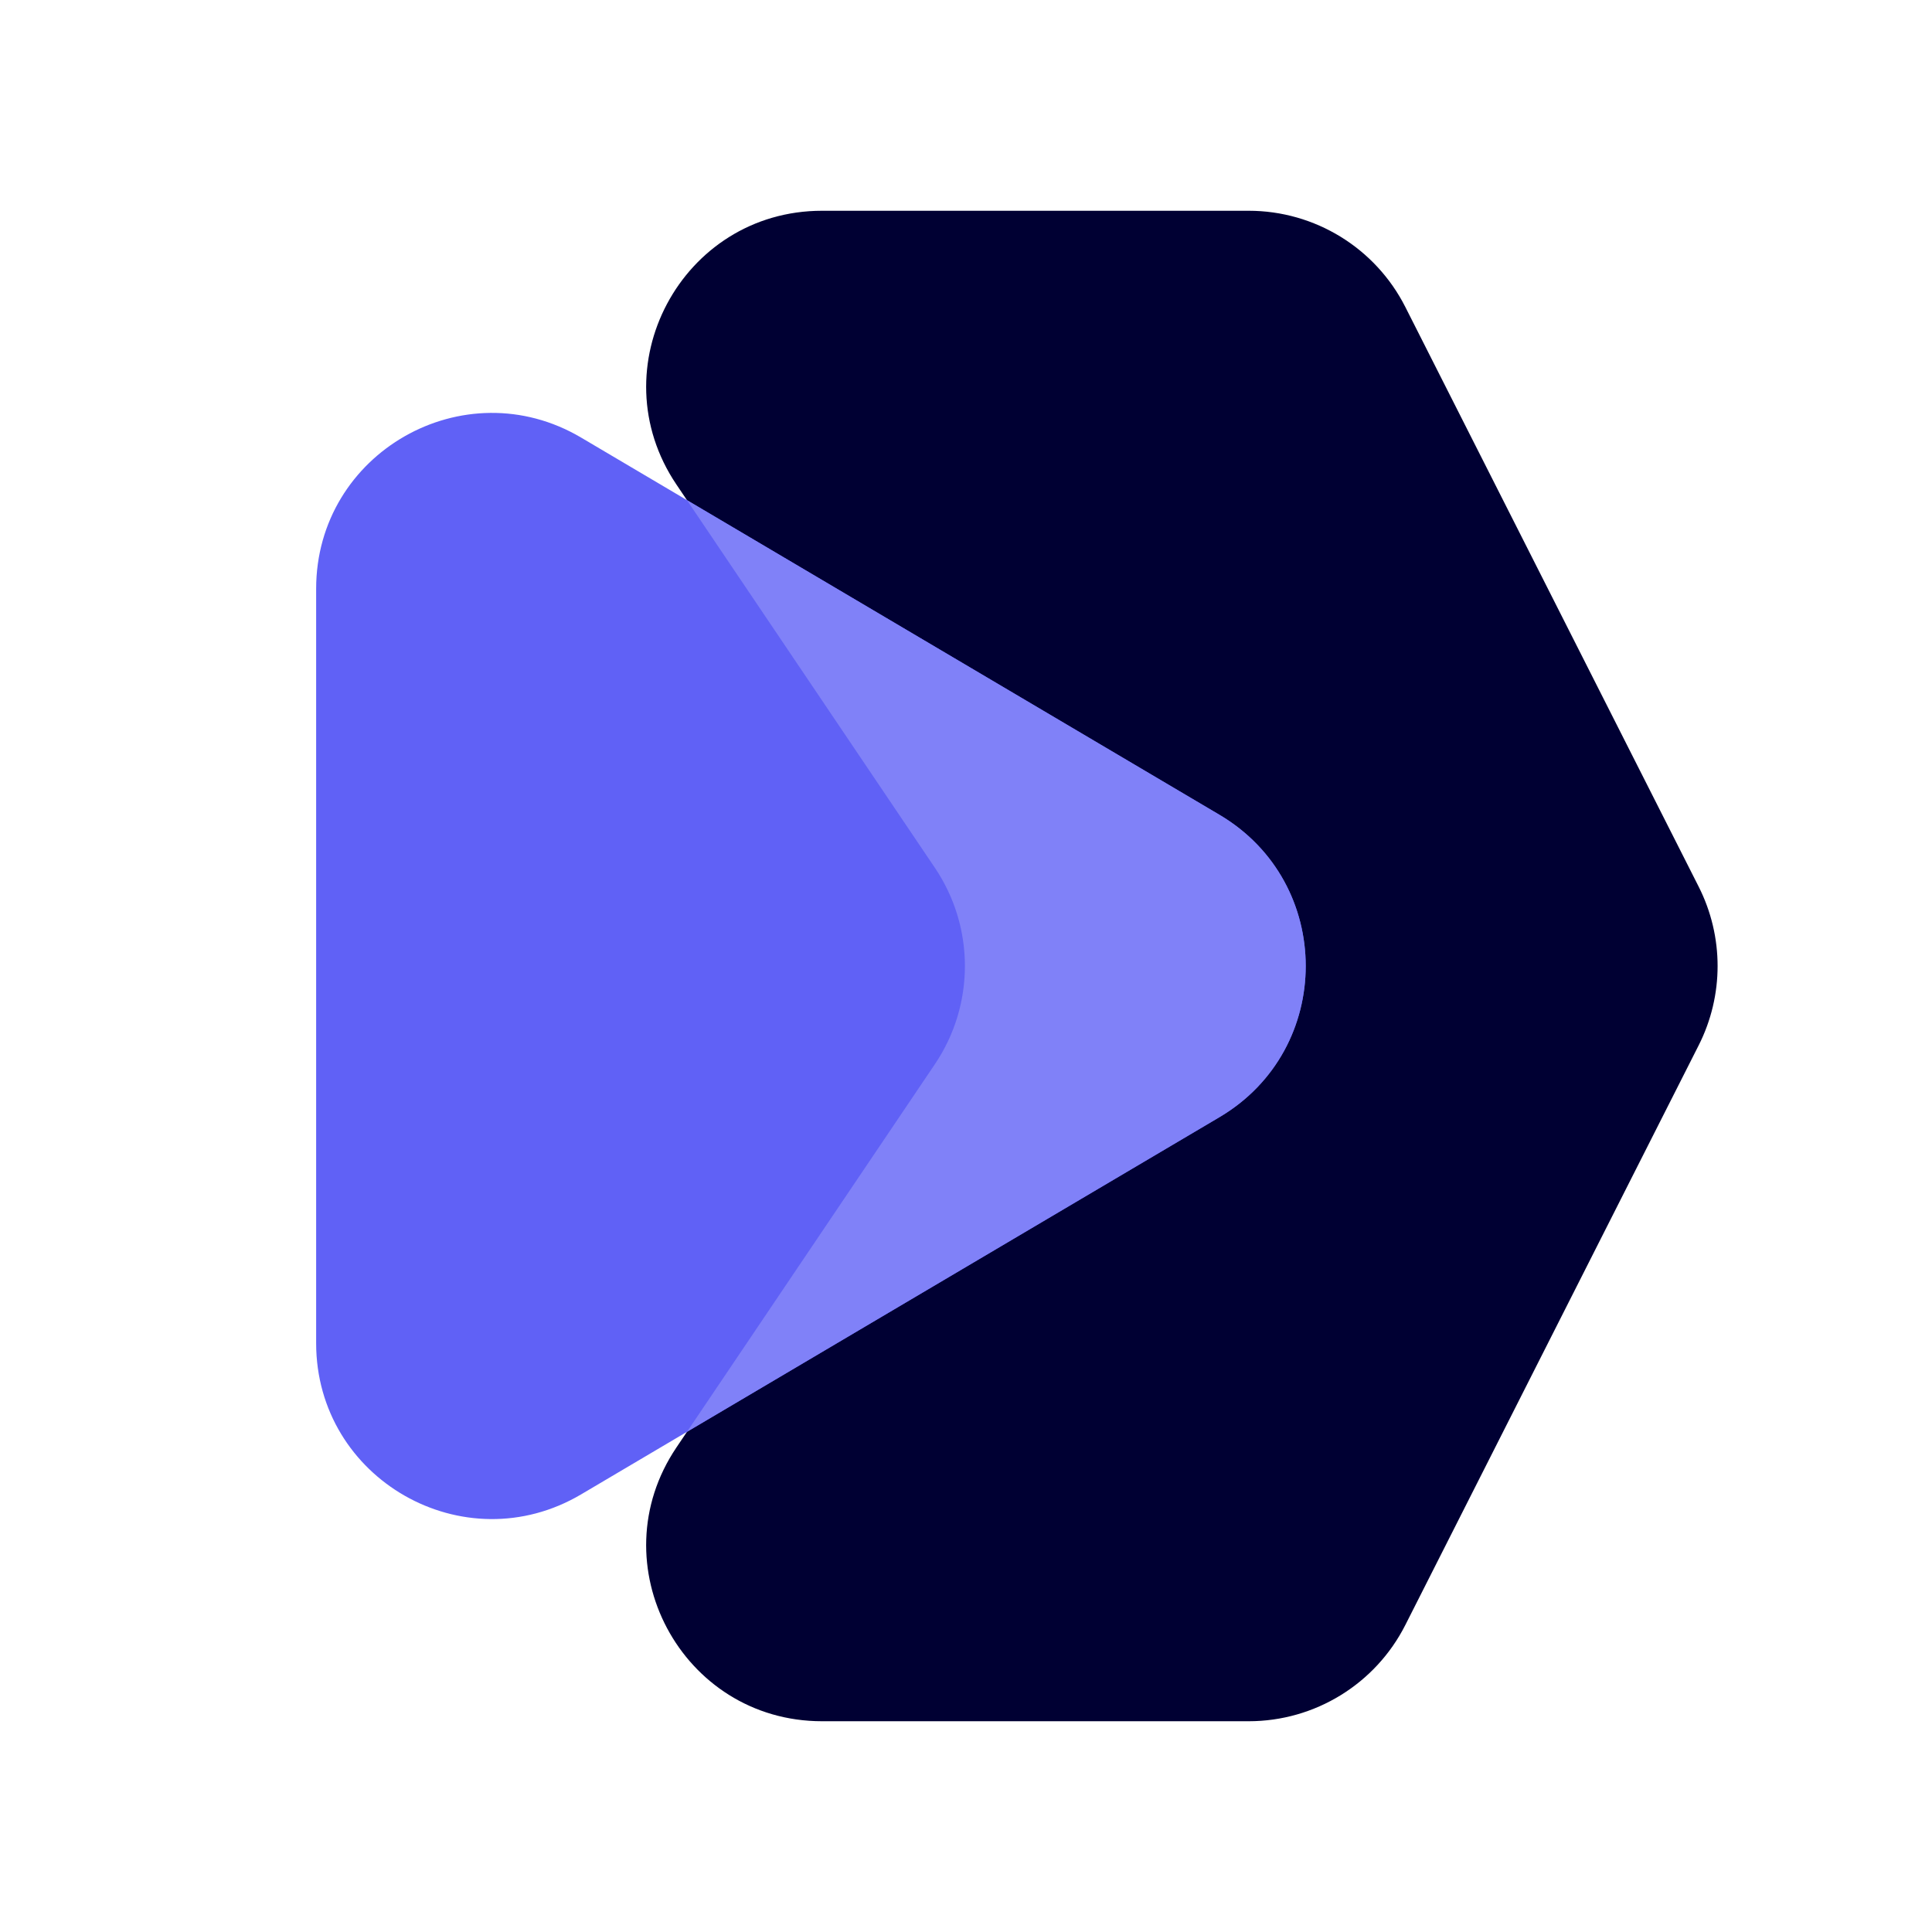
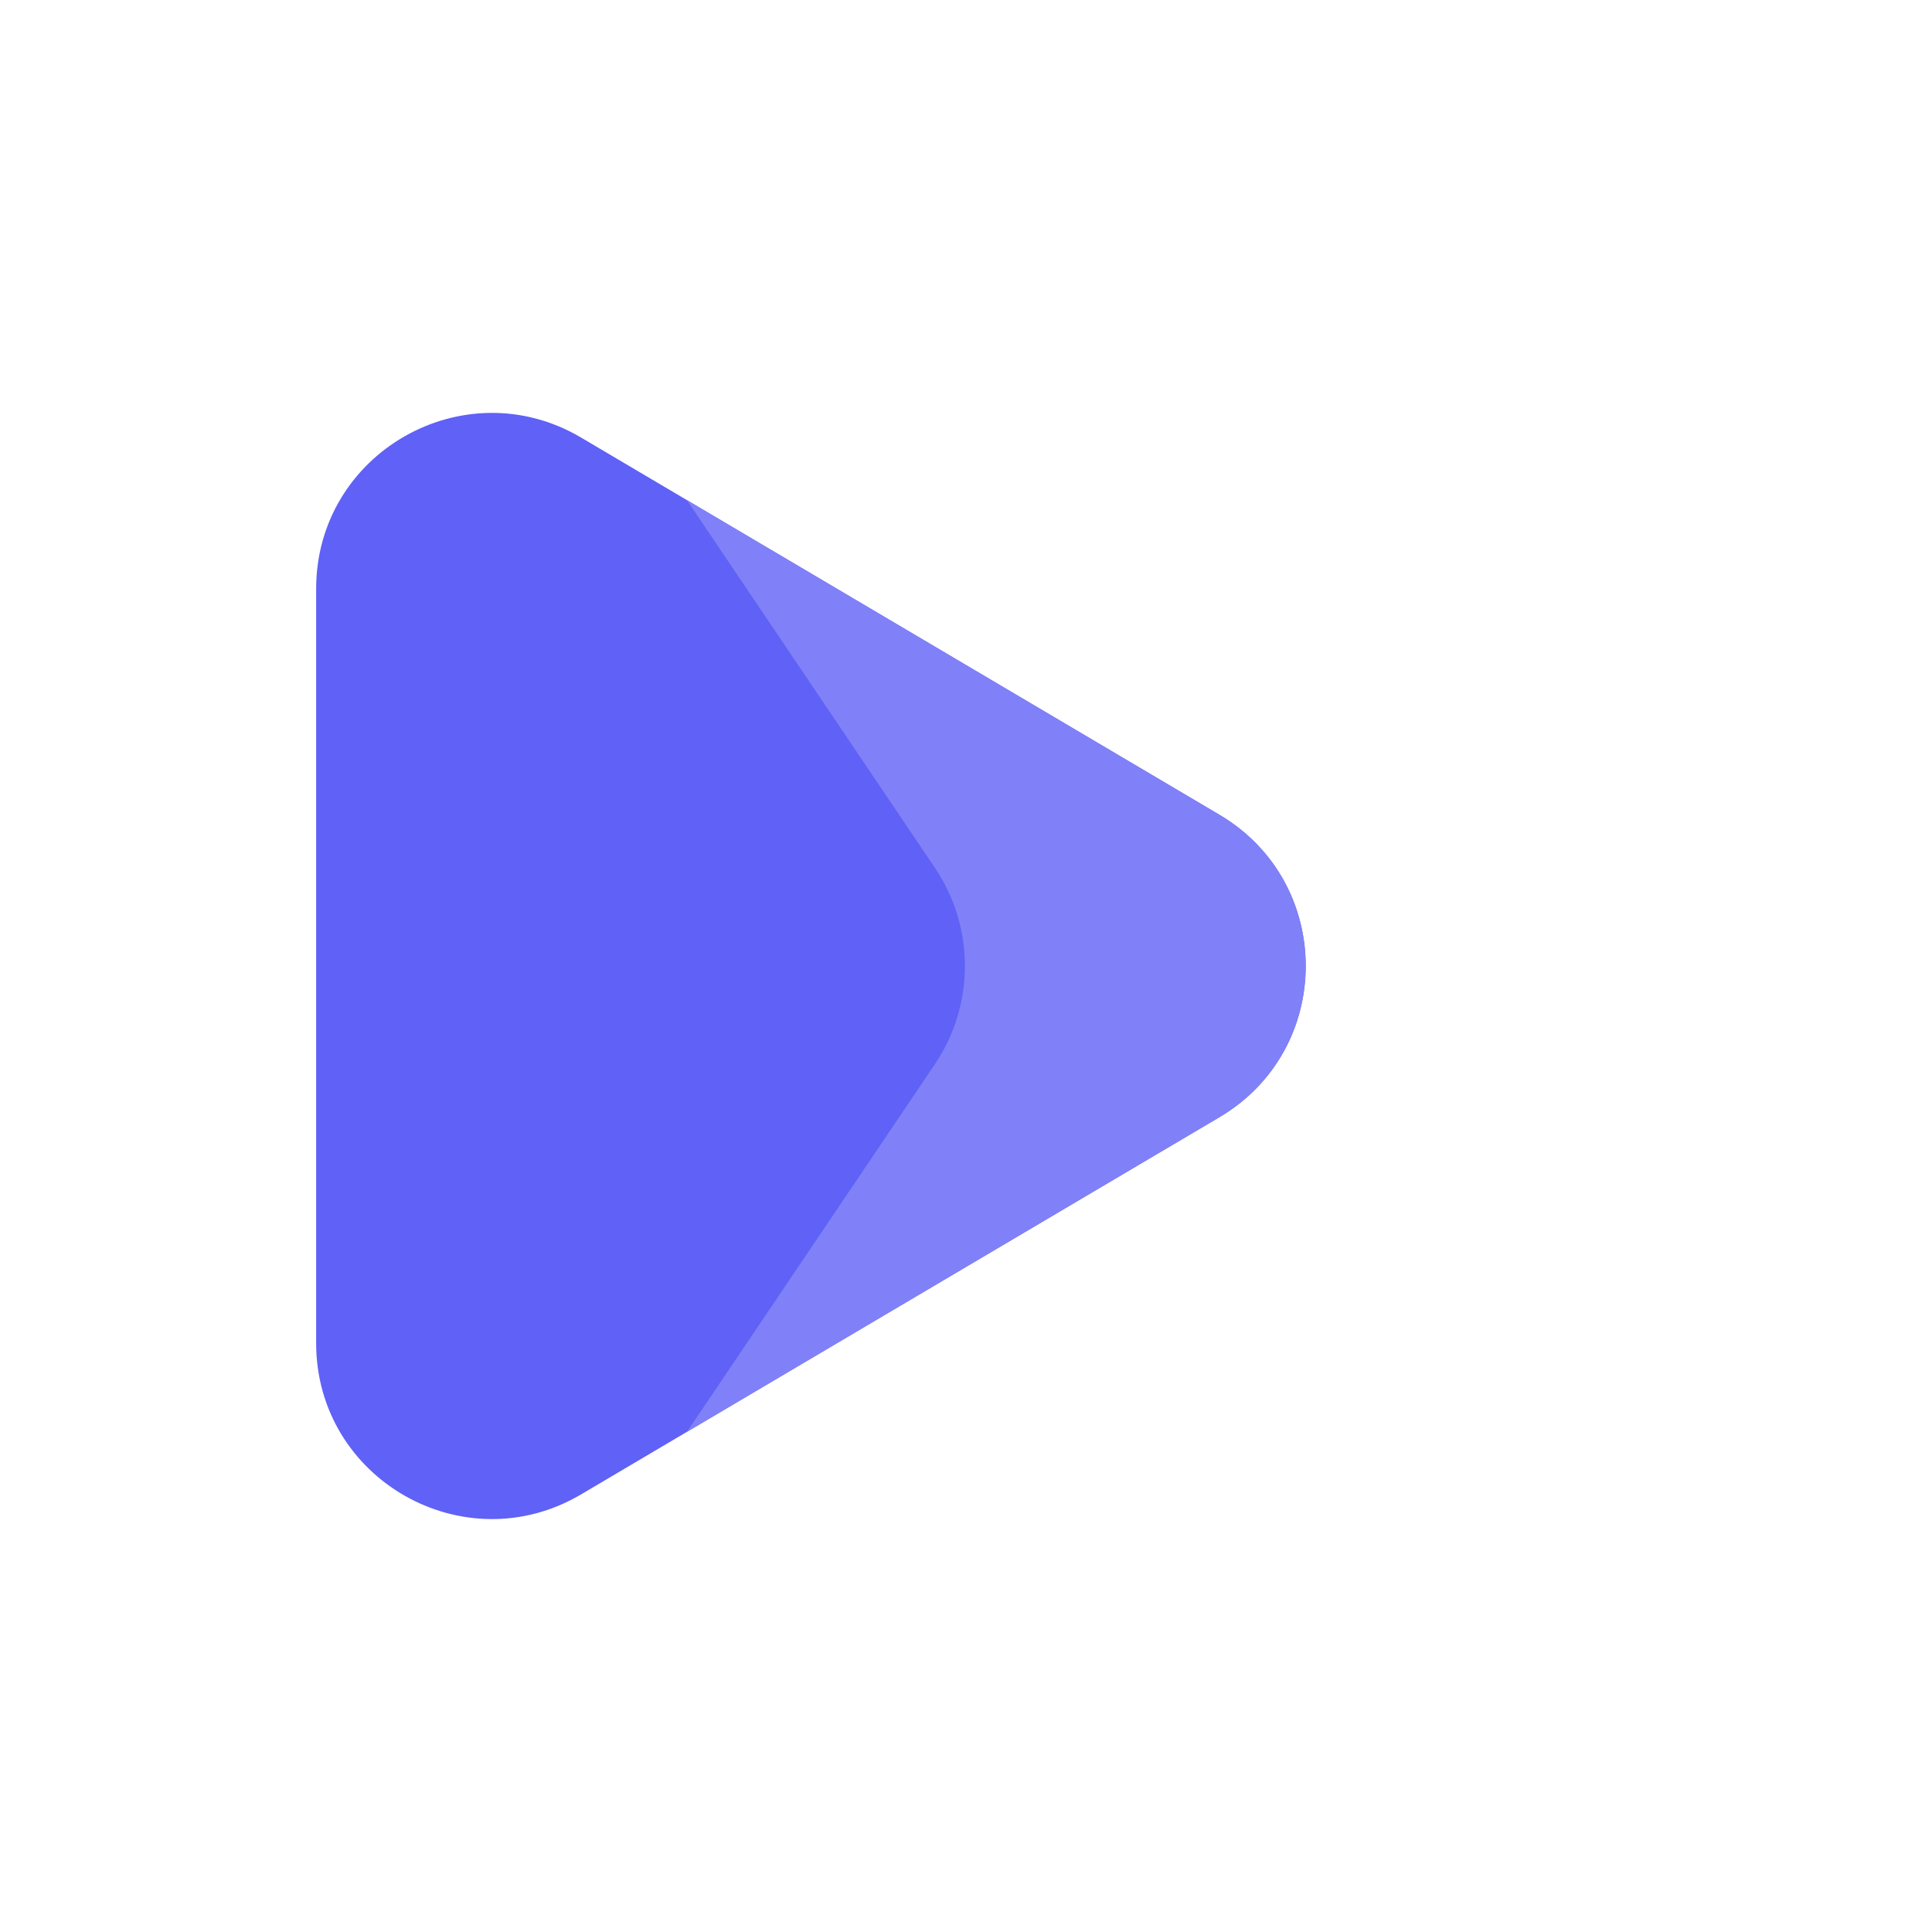
<svg xmlns="http://www.w3.org/2000/svg" width="55" height="55" viewBox="0 0 55 55" fill="none">
-   <path d="M19.258 13.796C17.018 10.475 19.397 6 23.403 6H35.547C37.432 6 39.157 7.06 40.008 8.742L48.358 25.242C49.076 26.662 49.076 28.338 48.358 29.758L40.008 46.258C39.157 47.94 37.432 49 35.547 49H23.403C19.397 49 17.018 44.525 19.258 41.204L26.614 30.296C27.754 28.606 27.754 26.394 26.614 24.704L19.258 13.796Z" fill="#000033" />
  <path d="M34.715 23.195C37.99 25.13 37.99 29.869 34.715 31.804L16.543 42.542C13.21 44.512 9 42.109 9 38.237V16.762C9 12.89 13.21 10.488 16.543 12.457L34.715 23.195Z" fill="#6061F6" />
  <path d="M19.556 40.762L26.614 30.296C27.754 28.606 27.754 26.394 26.614 24.704L19.555 14.237L34.715 23.195C37.99 25.13 37.99 29.869 34.715 31.804L19.556 40.762Z" fill="#8081F8" />
</svg>